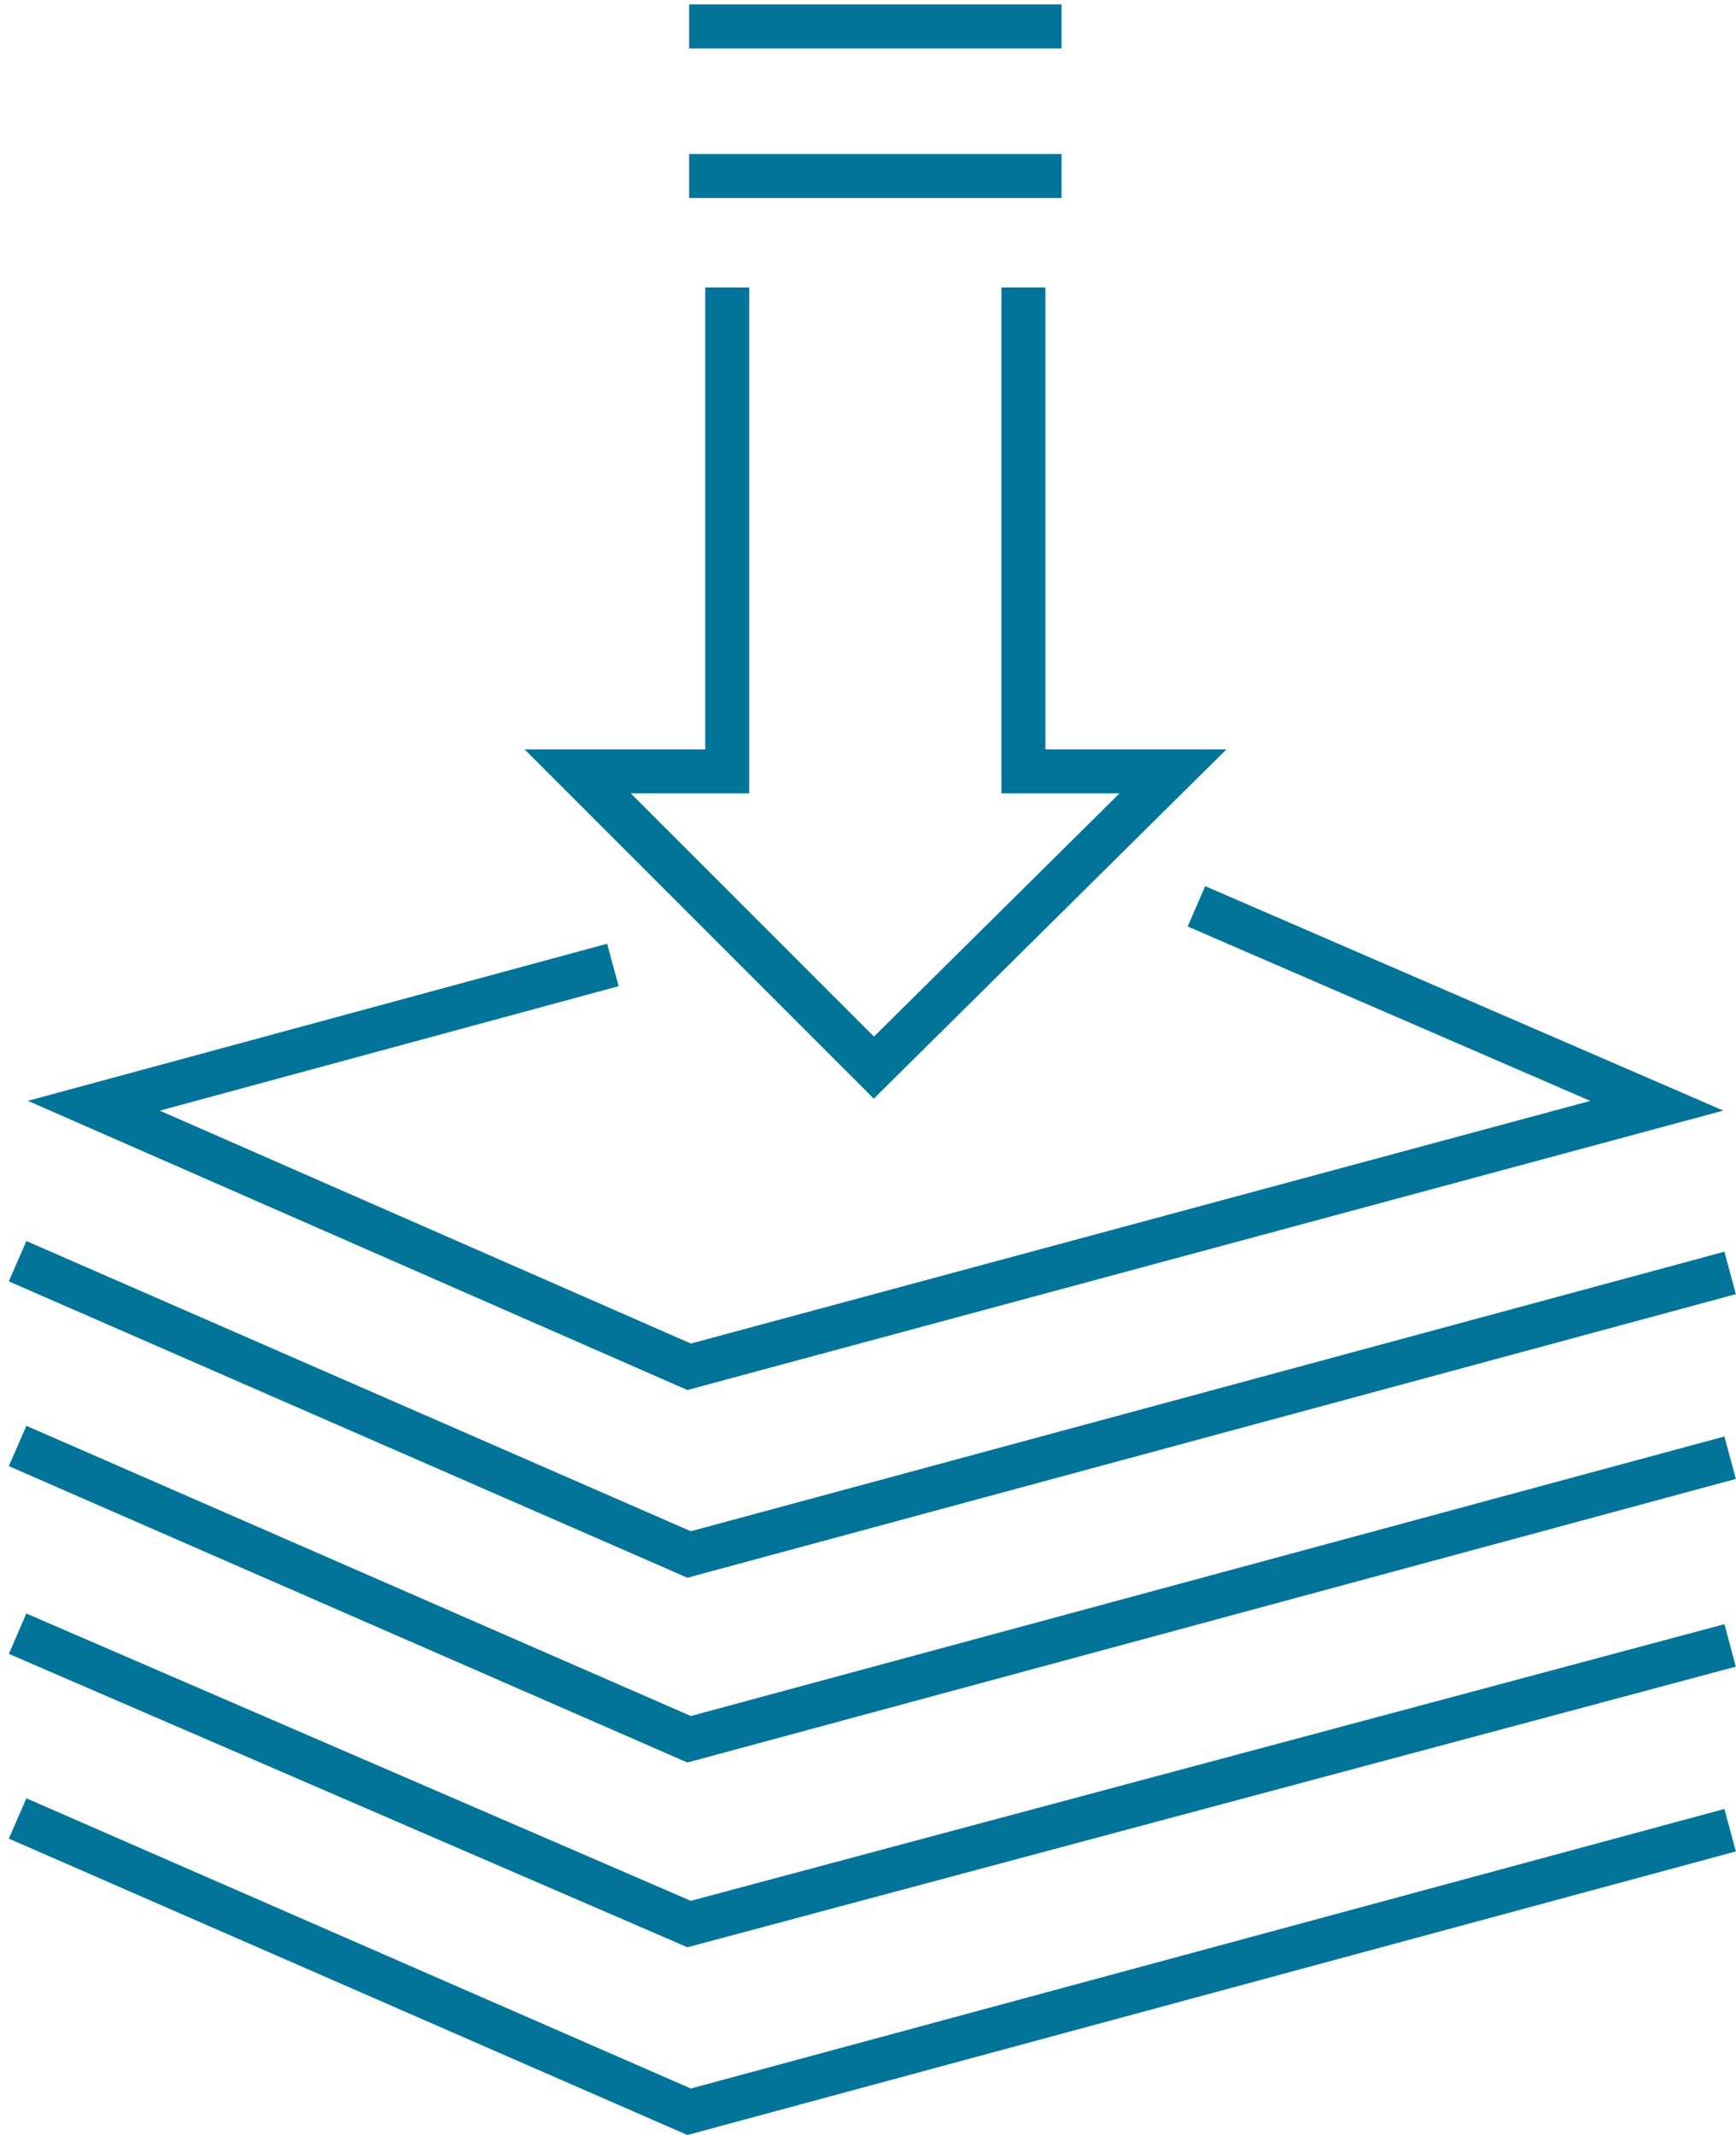
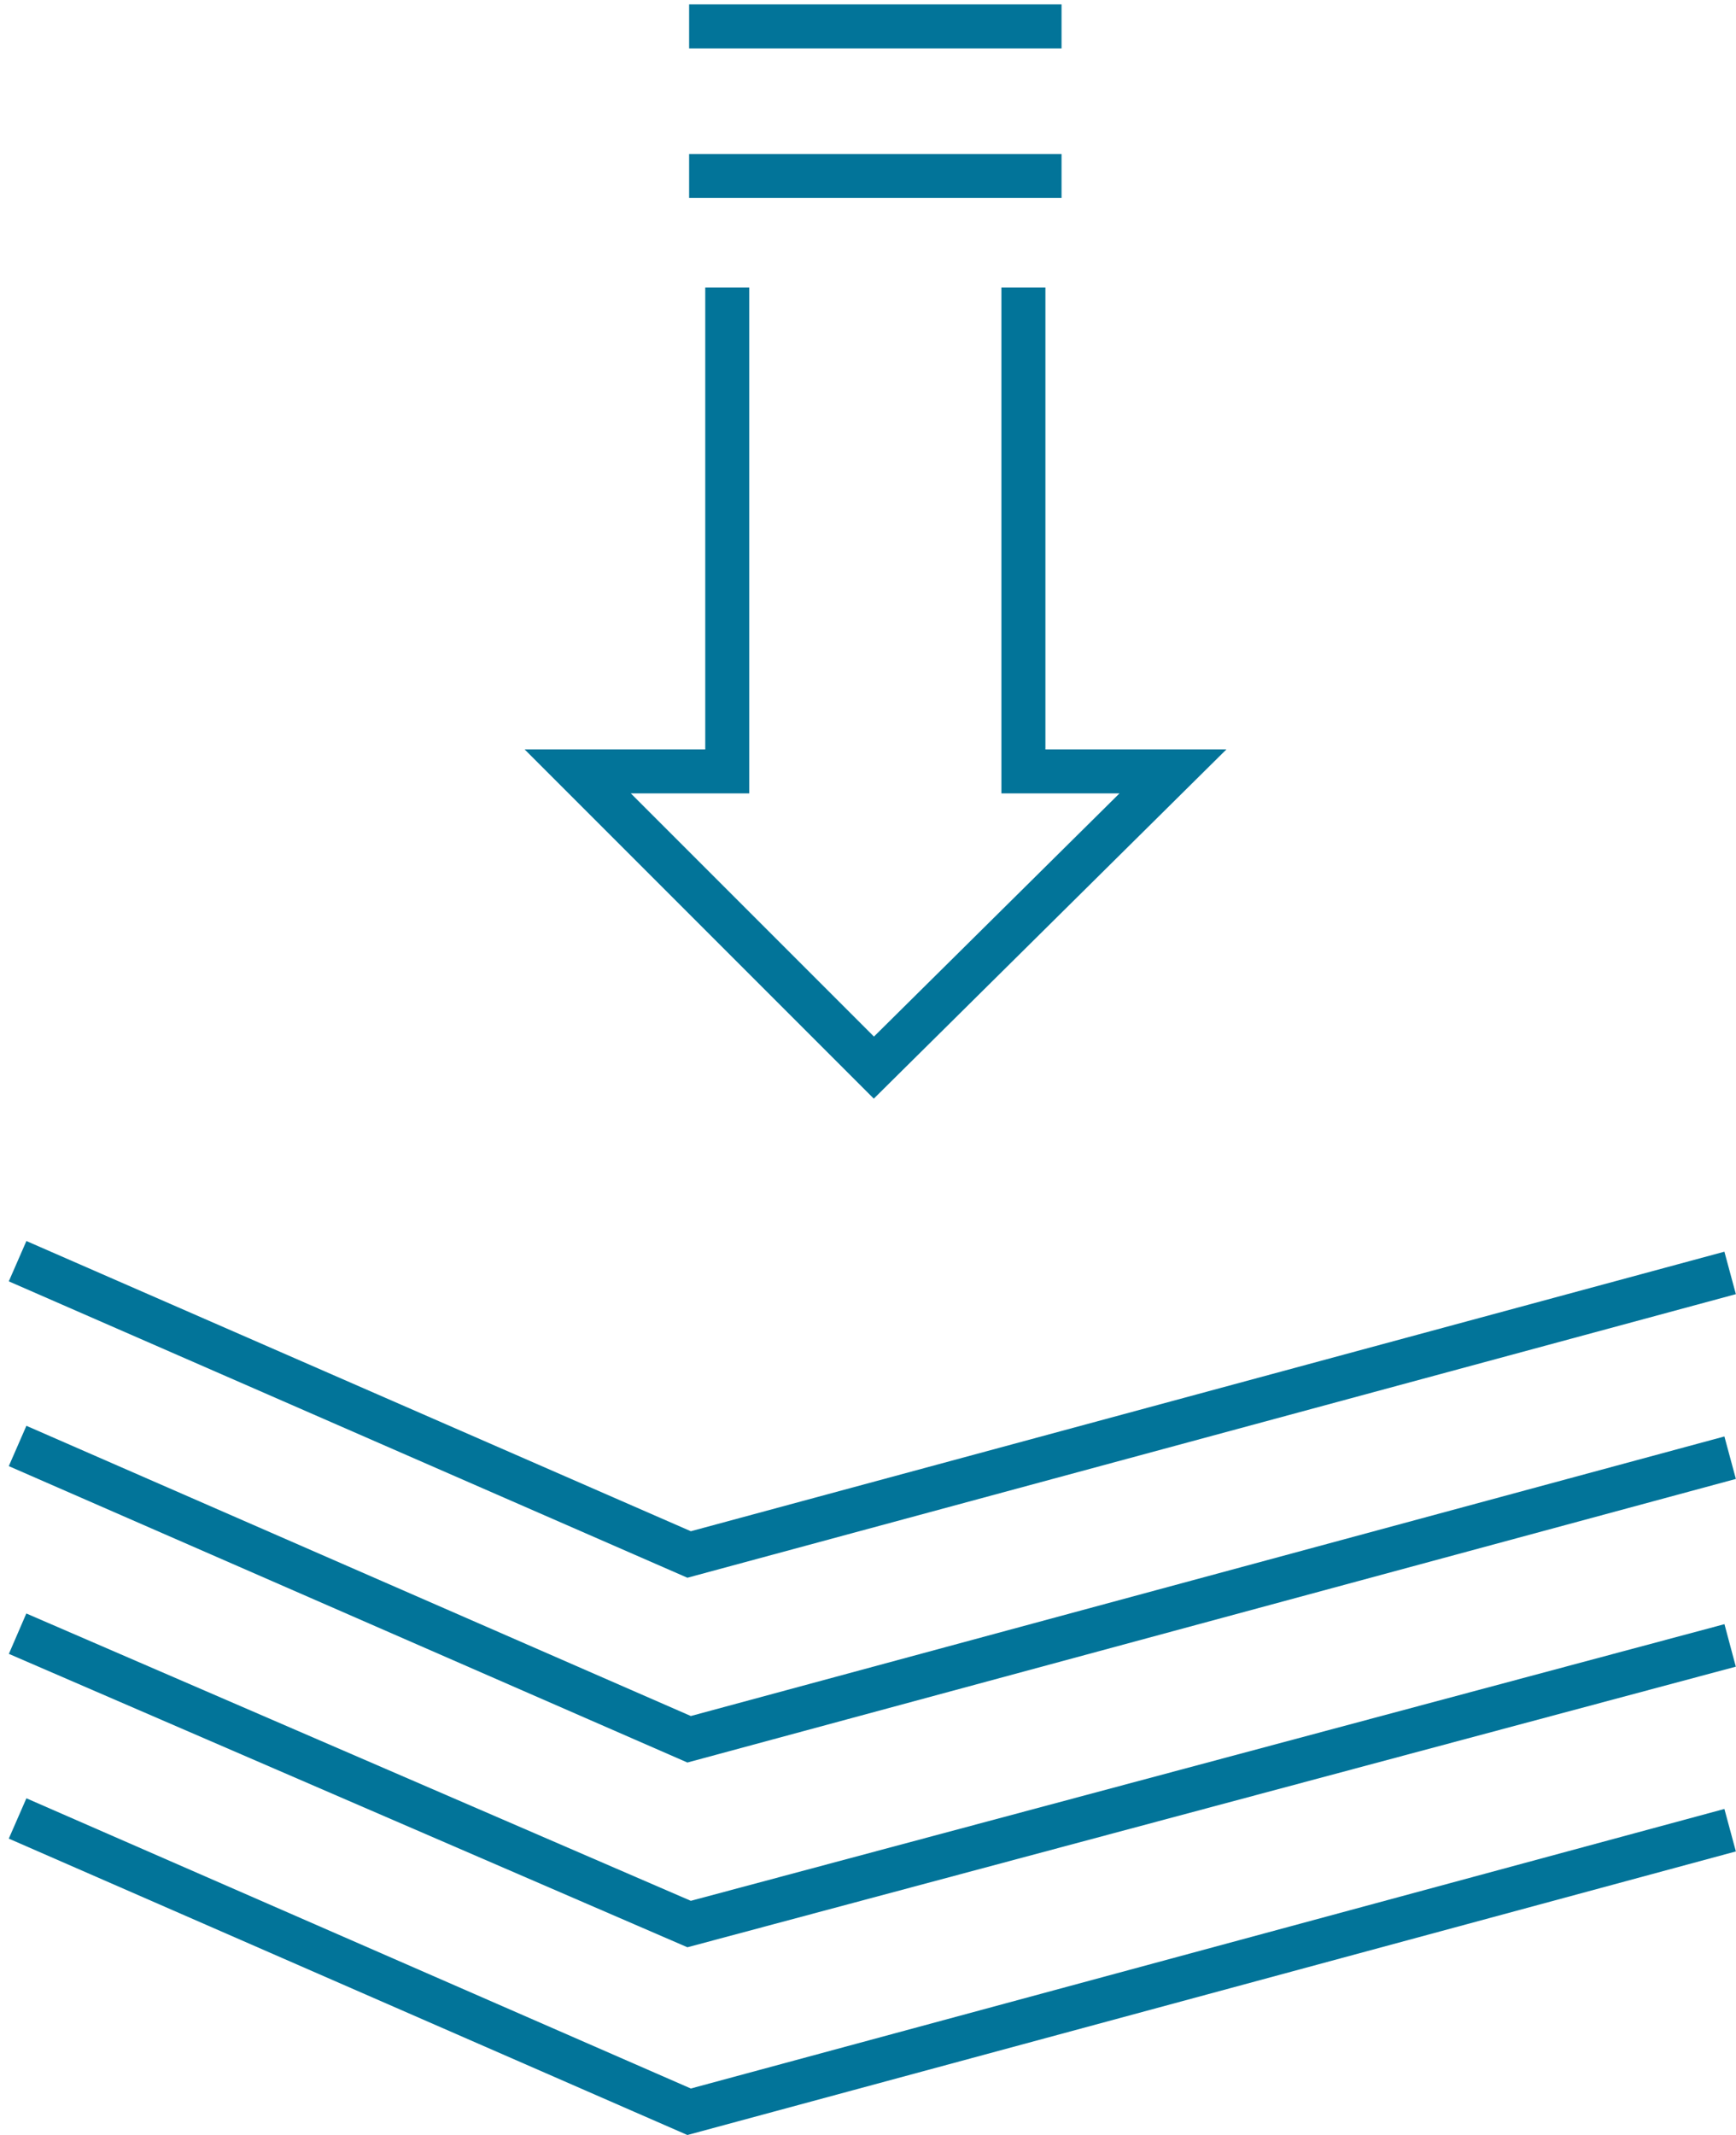
<svg xmlns="http://www.w3.org/2000/svg" version="1.1" id="Layer_1" x="0px" y="0px" width="59.2px" height="72.8px" viewBox="0 0 59.2 72.8" style="enable-background:new 0 0 59.2 72.8;" xml:space="preserve">
  <style type="text/css">
	.st0{fill:none;stroke:#027499;stroke-width:1.5;stroke-miterlimit:10;}
</style>
  <g>
    <polyline class="st0" points="34.9,9.8 34.9,26.3 40,26.3 29.8,36.4 19.7,26.3 24.8,26.3 24.8,9.8  " />
    <polyline class="st0" points="59,43.4 23.5,53 0.6,43  " />
    <polyline class="st0" points="59,49.7 23.5,59.3 0.6,49.3  " />
    <polyline class="st0" points="59,62.4 23.5,72 0.6,62  " />
    <polyline class="st0" points="59,56.1 23.5,65.6 0.6,55.7  " />
    <line class="st0" x1="23.5" y1="6" x2="36.2" y2="6" />
    <line class="st0" x1="23.5" y1="0.9" x2="36.2" y2="0.9" />
-     <polyline class="st0" points="20.9,32.9 3.2,37.7 23.5,46.6 56.5,37.7 40.8,30.9  " />
  </g>
</svg>